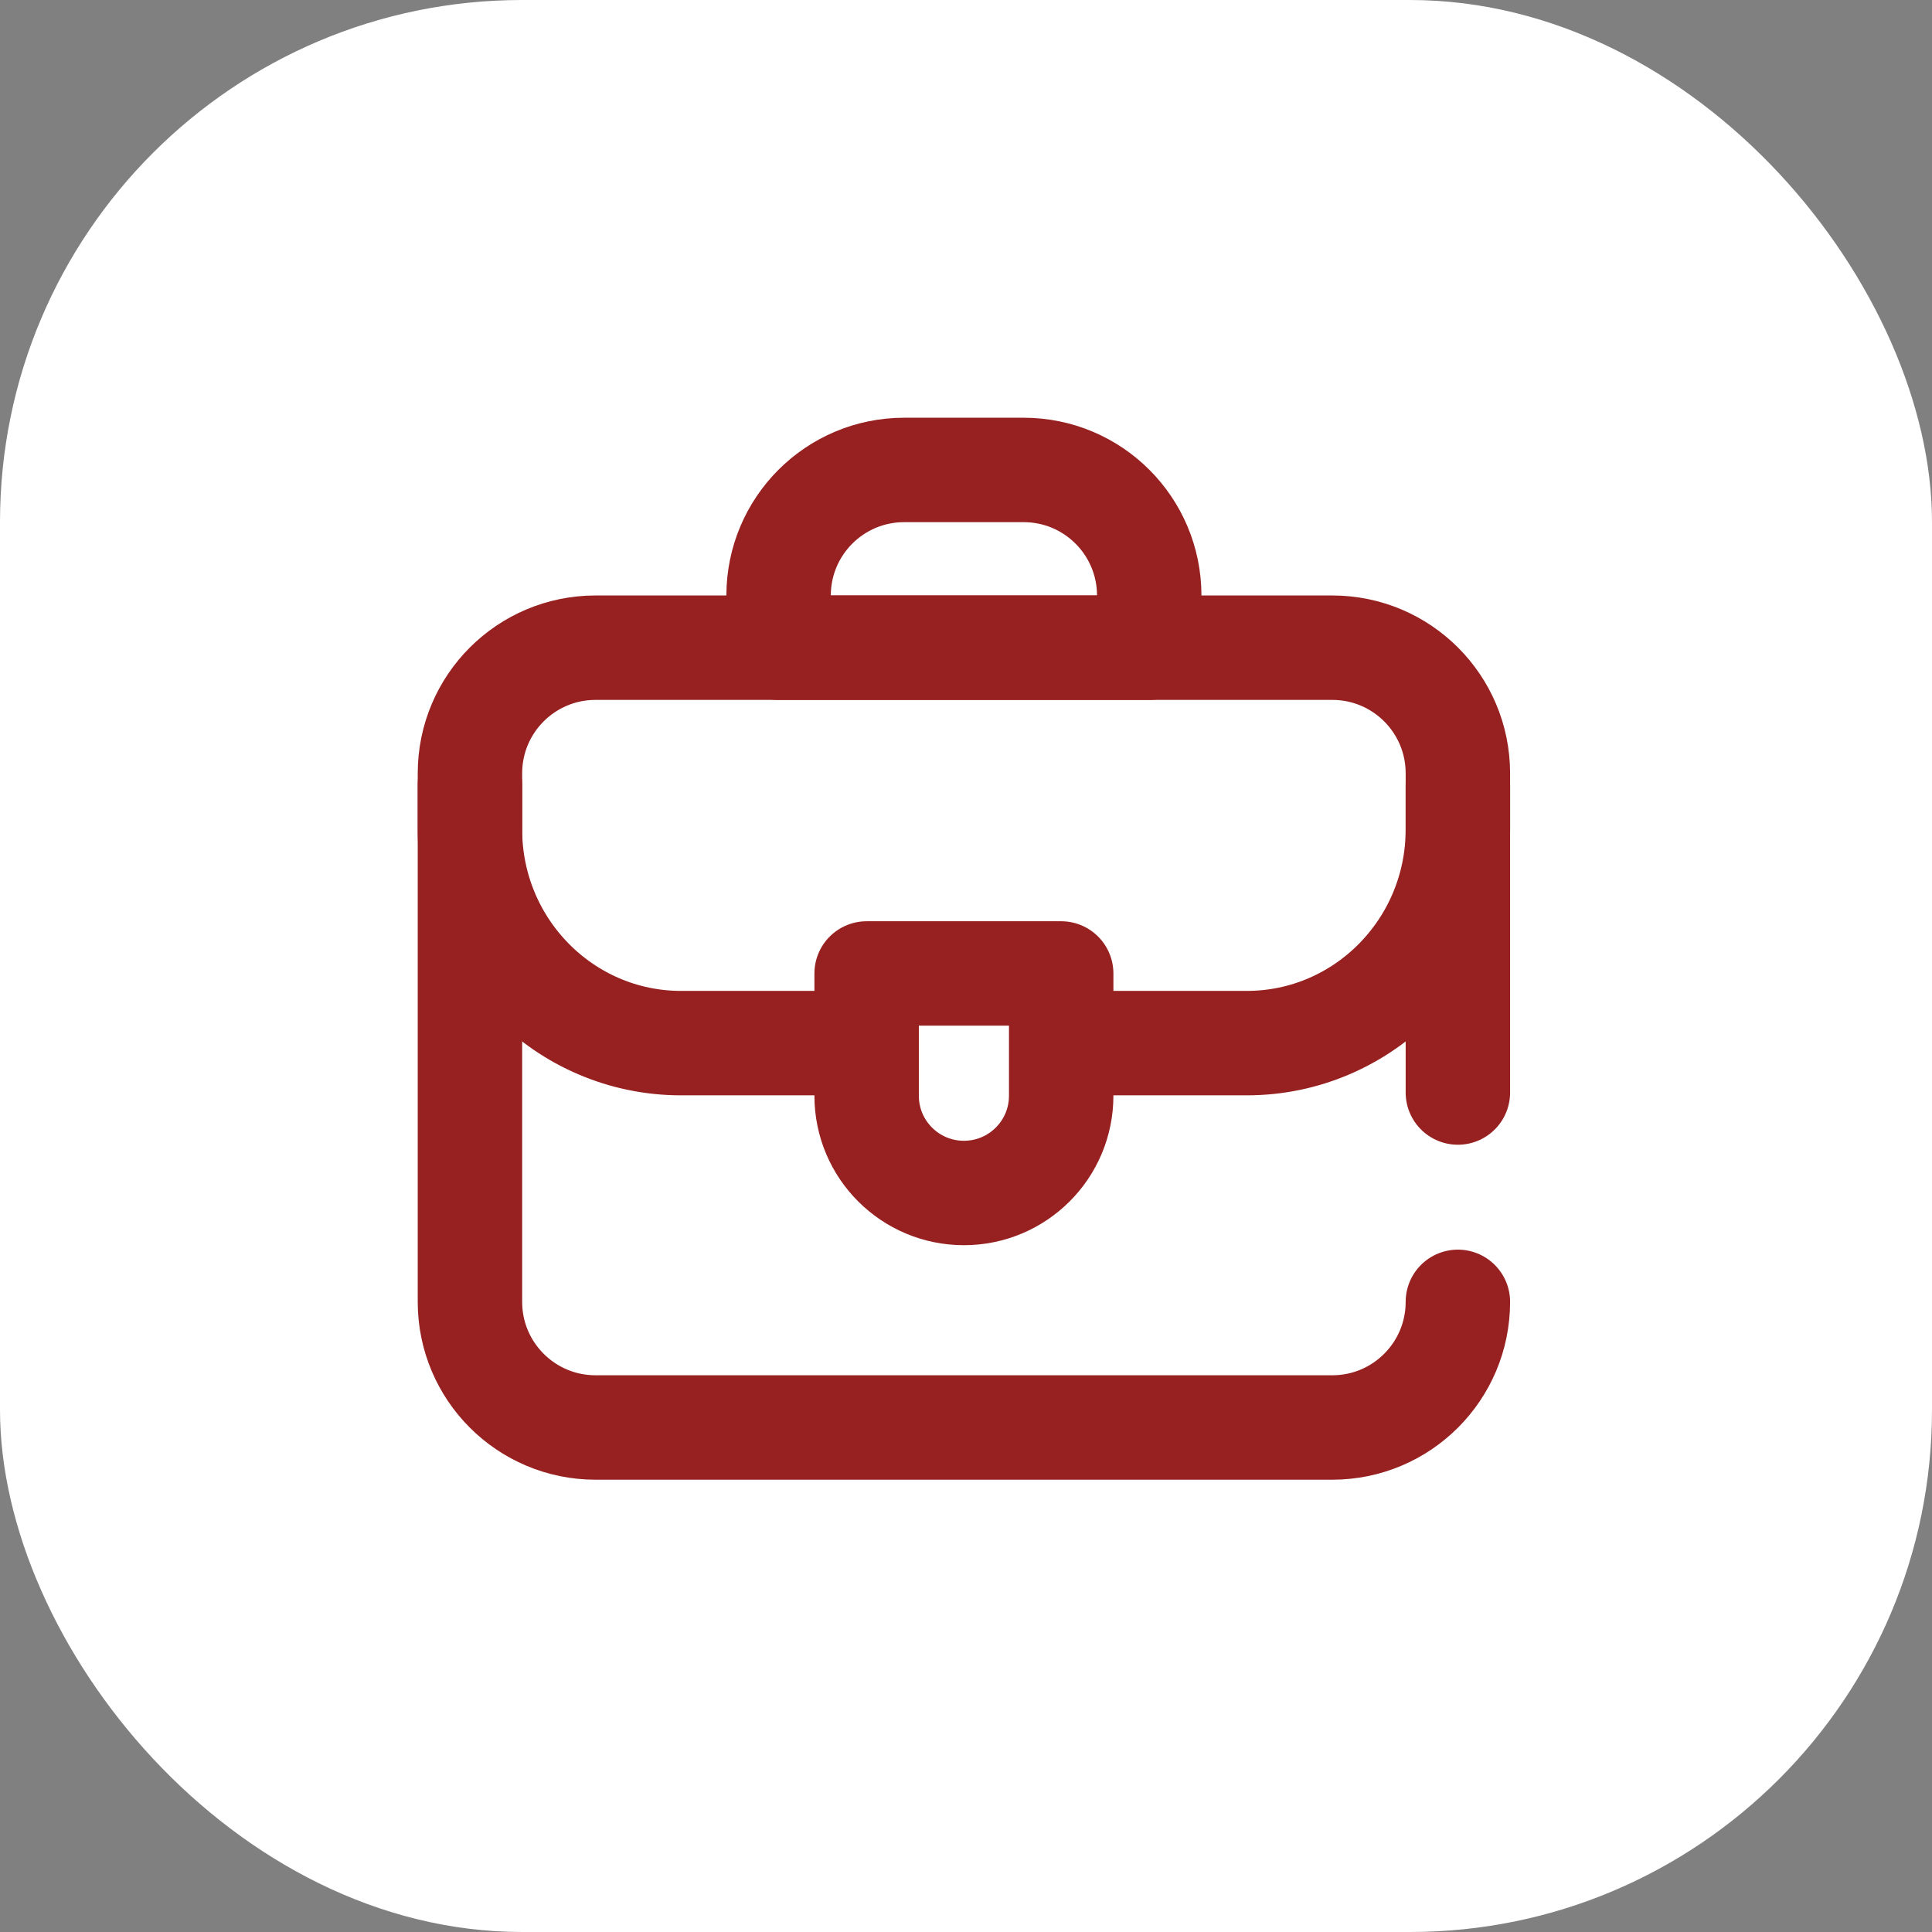
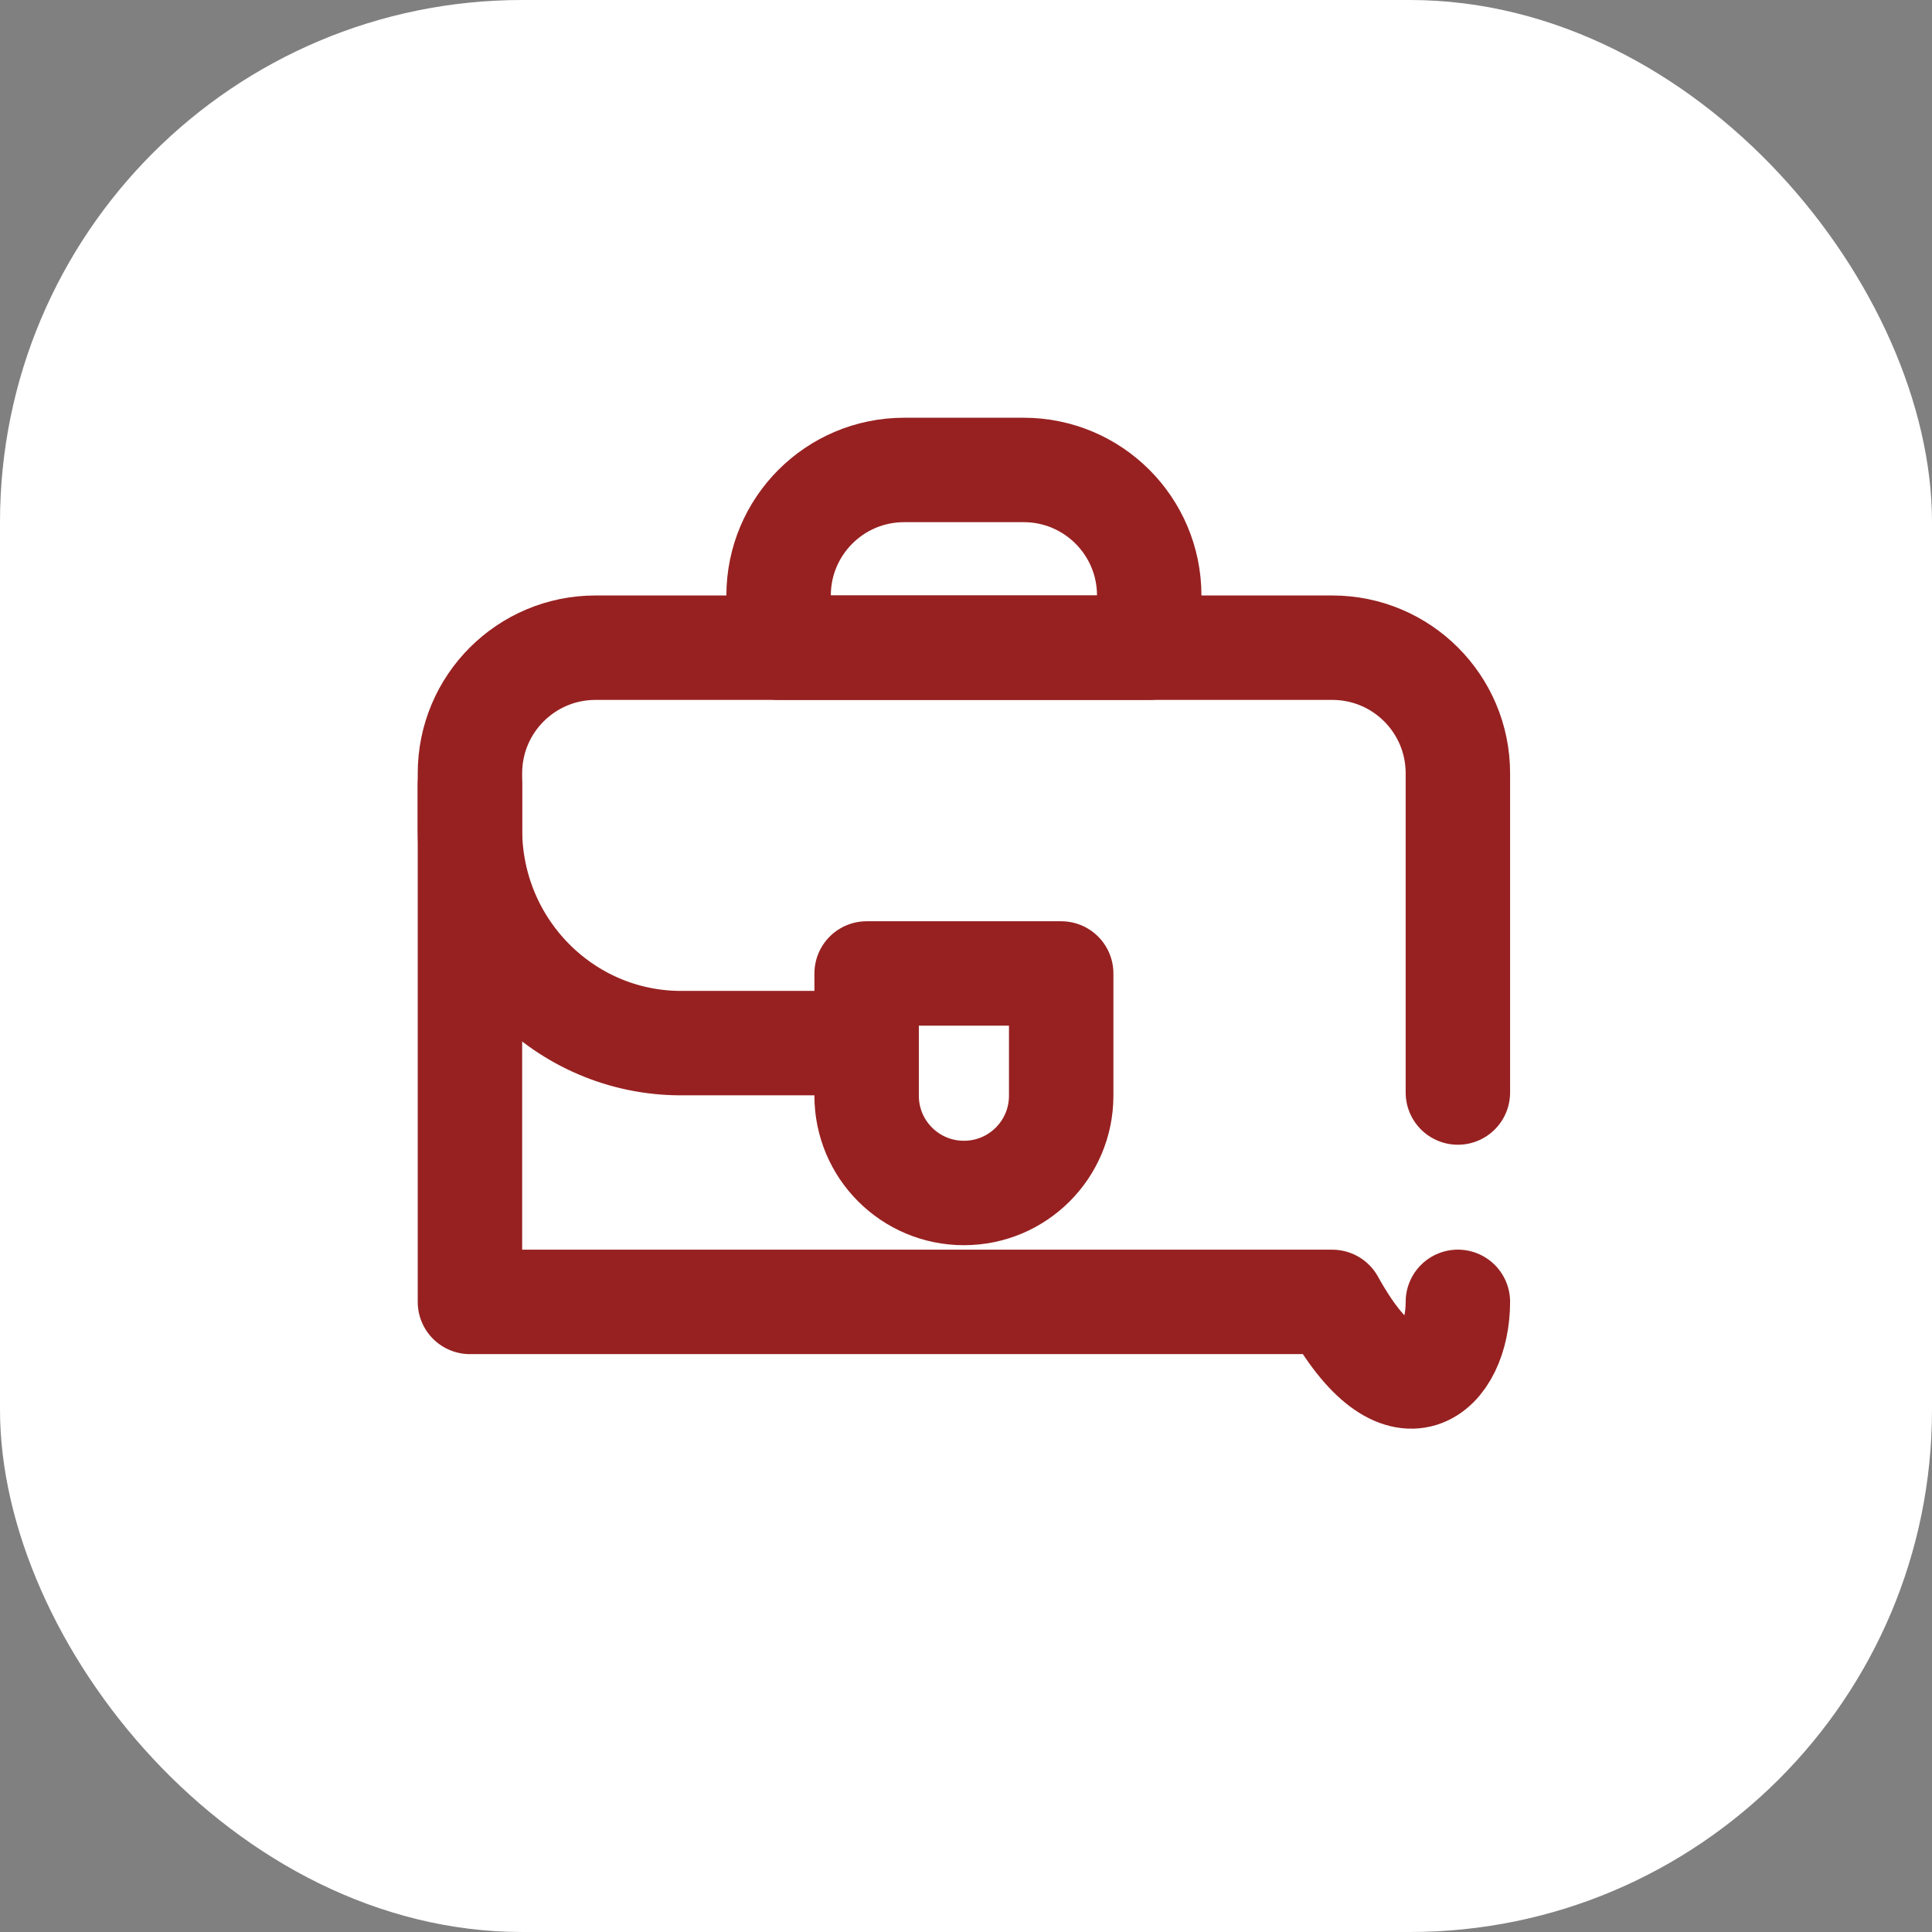
<svg xmlns="http://www.w3.org/2000/svg" width="37" height="37" viewBox="0 0 37 37" fill="none">
  <rect x="0" y="0" width="37" height="37" fill="#808080" stroke="none" />
  <rect width="37" height="37" rx="10" fill="white" />
  <path d="M16.515 19.977H13.044C10.81 19.977 9 18.145 9 15.885V15.032" stroke="#972121" stroke-width="2" stroke-miterlimit="10" stroke-linecap="round" stroke-linejoin="round" />
-   <path d="M27.92 15.032V15.885C27.92 18.145 26.109 19.977 23.876 19.977H20.404" stroke="#972121" stroke-width="2" stroke-miterlimit="10" stroke-linecap="round" stroke-linejoin="round" />
  <path d="M22.009 12.404H14.911V11.405C14.911 10.077 15.987 9 17.316 9H19.604C20.933 9 22.009 10.077 22.009 11.405V12.404Z" stroke="#972121" stroke-width="2" stroke-miterlimit="10" stroke-linecap="round" stroke-linejoin="round" />
  <path d="M18.46 22.847C17.431 22.847 16.597 22.014 16.597 20.985V18.643H20.323V20.985C20.323 22.014 19.489 22.847 18.46 22.847Z" stroke="#972121" stroke-width="2" stroke-miterlimit="10" stroke-linecap="round" stroke-linejoin="round" />
-   <path d="M27.92 20.923V14.809C27.92 13.48 26.843 12.404 25.515 12.404H11.405C10.077 12.404 9 13.48 9 14.809V24.933C9 26.261 10.077 27.338 11.405 27.338H25.515C26.843 27.338 27.92 26.261 27.92 24.933V24.932" stroke="#972121" stroke-width="2" stroke-miterlimit="10" stroke-linecap="round" stroke-linejoin="round" />
+   <path d="M27.92 20.923V14.809C27.92 13.48 26.843 12.404 25.515 12.404H11.405C10.077 12.404 9 13.48 9 14.809V24.933H25.515C26.843 27.338 27.92 26.261 27.92 24.933V24.932" stroke="#972121" stroke-width="2" stroke-miterlimit="10" stroke-linecap="round" stroke-linejoin="round" />
</svg>